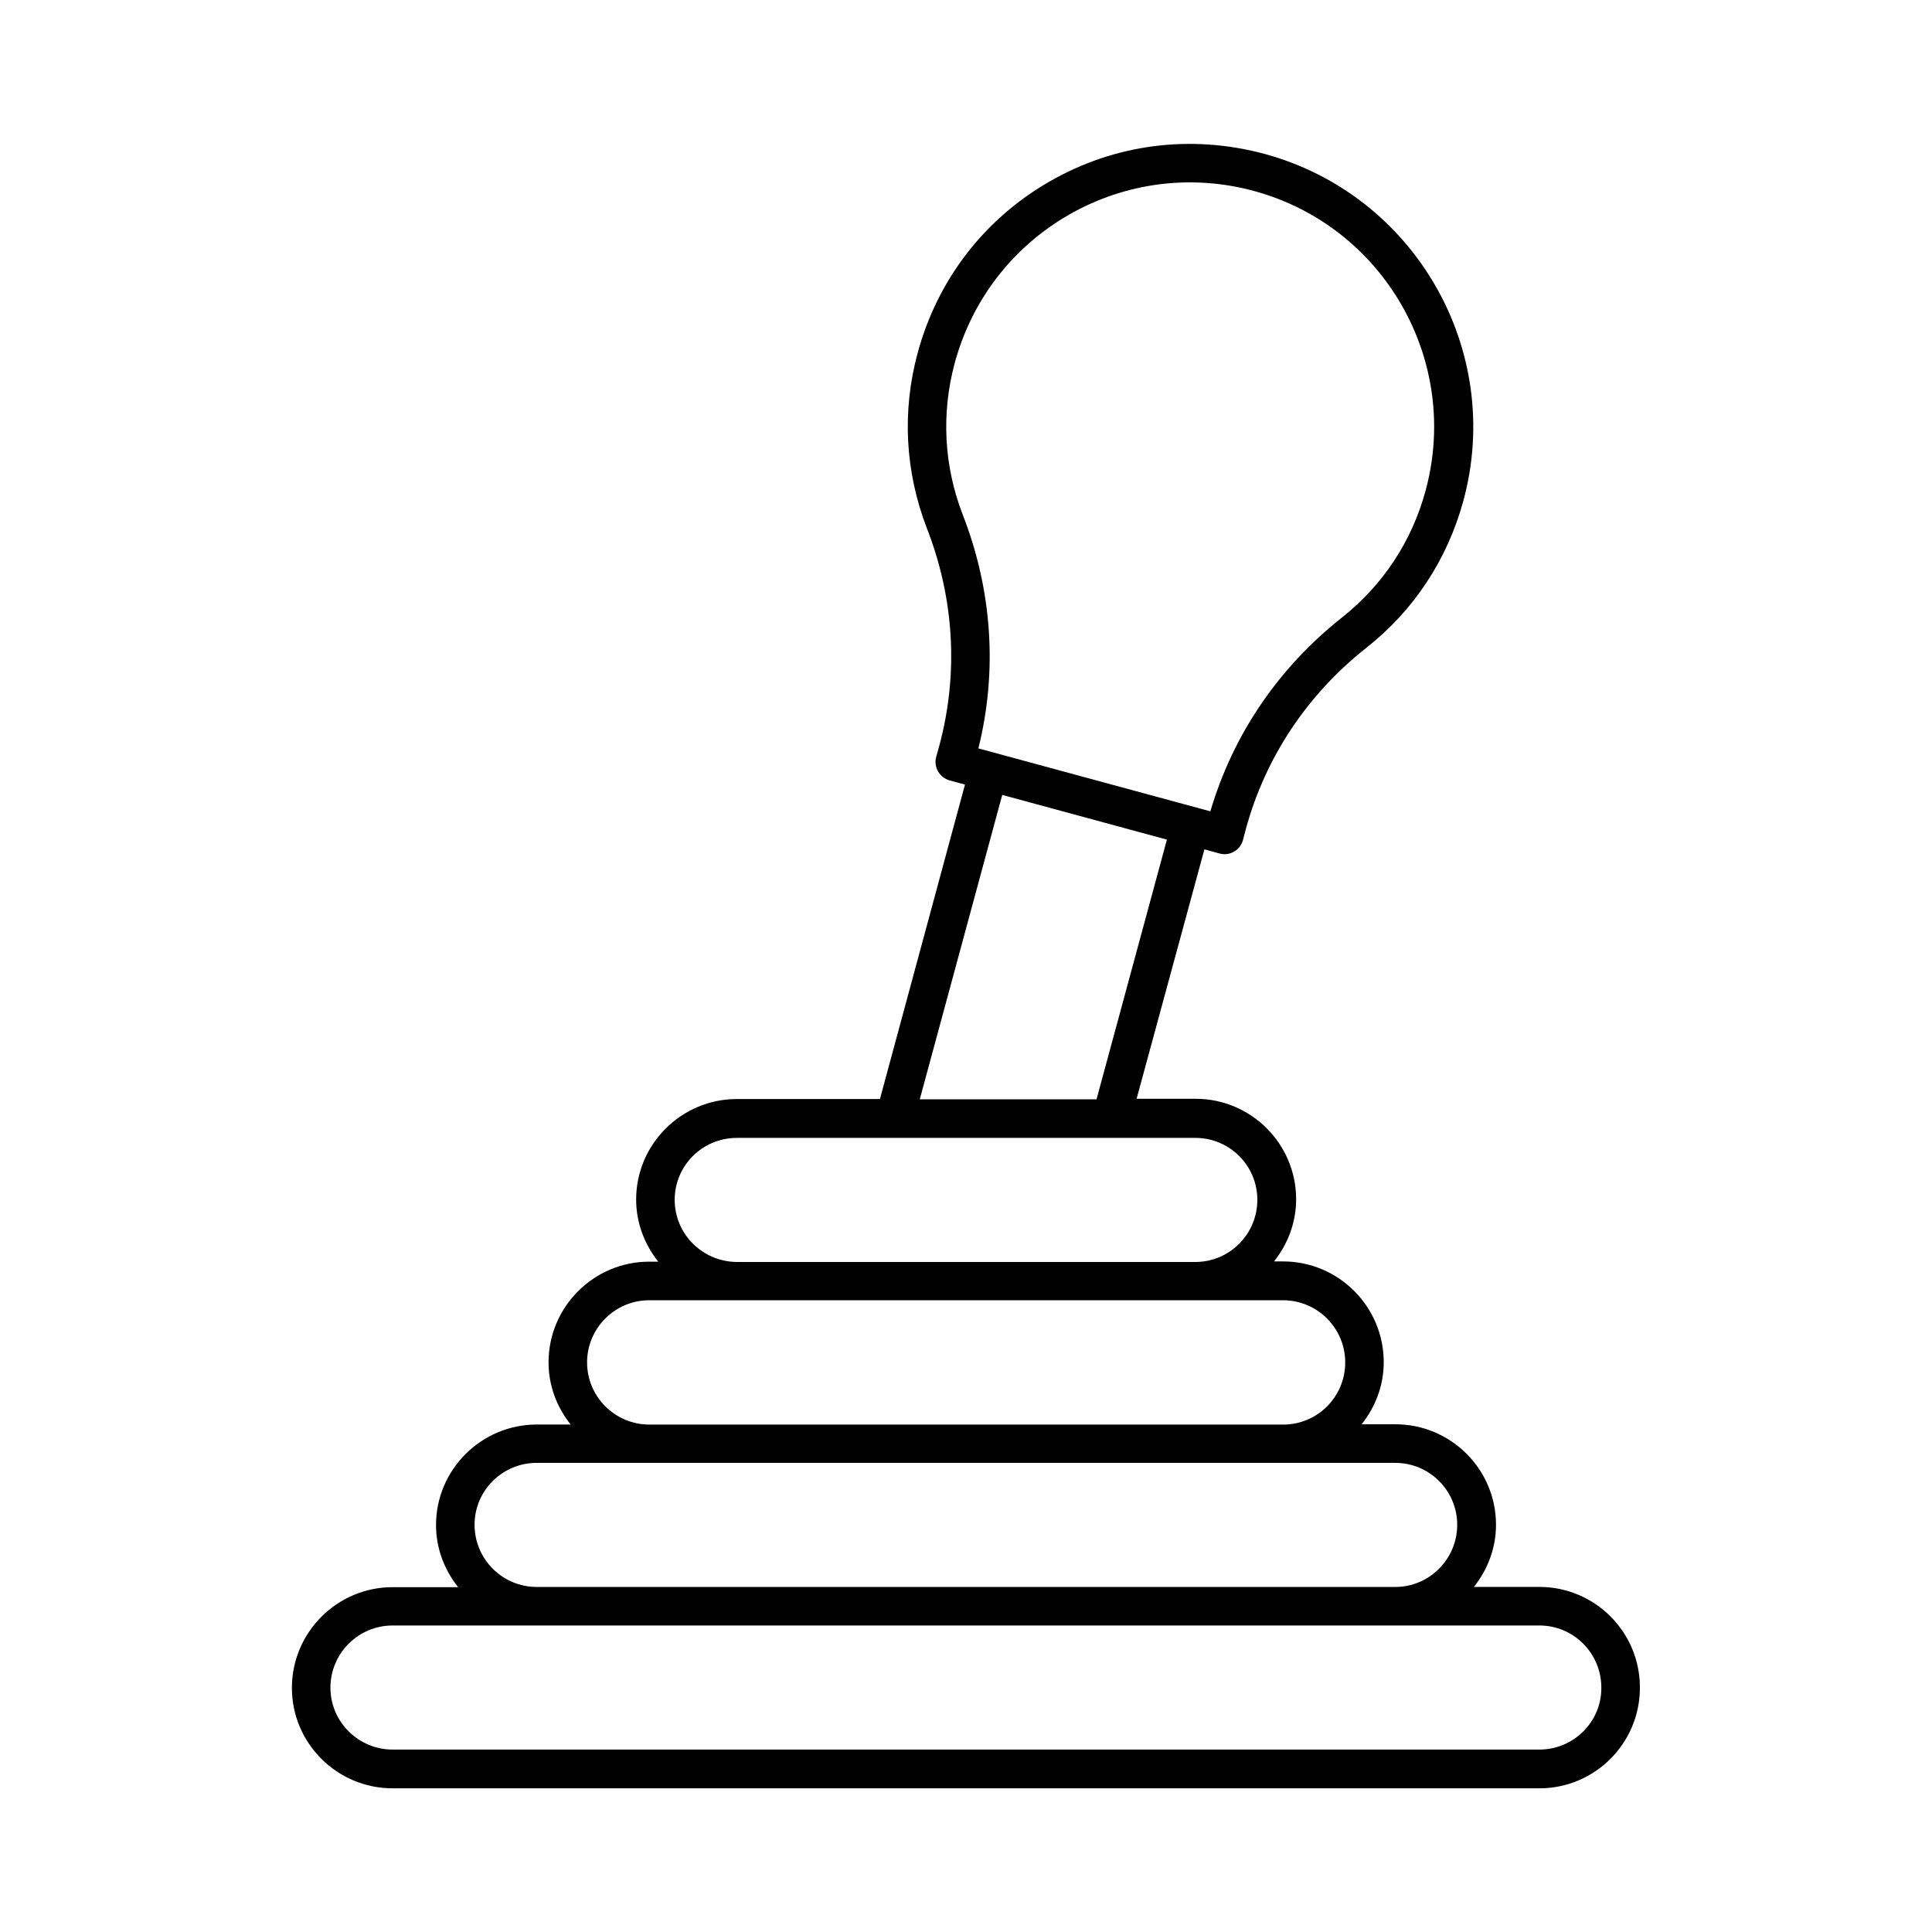
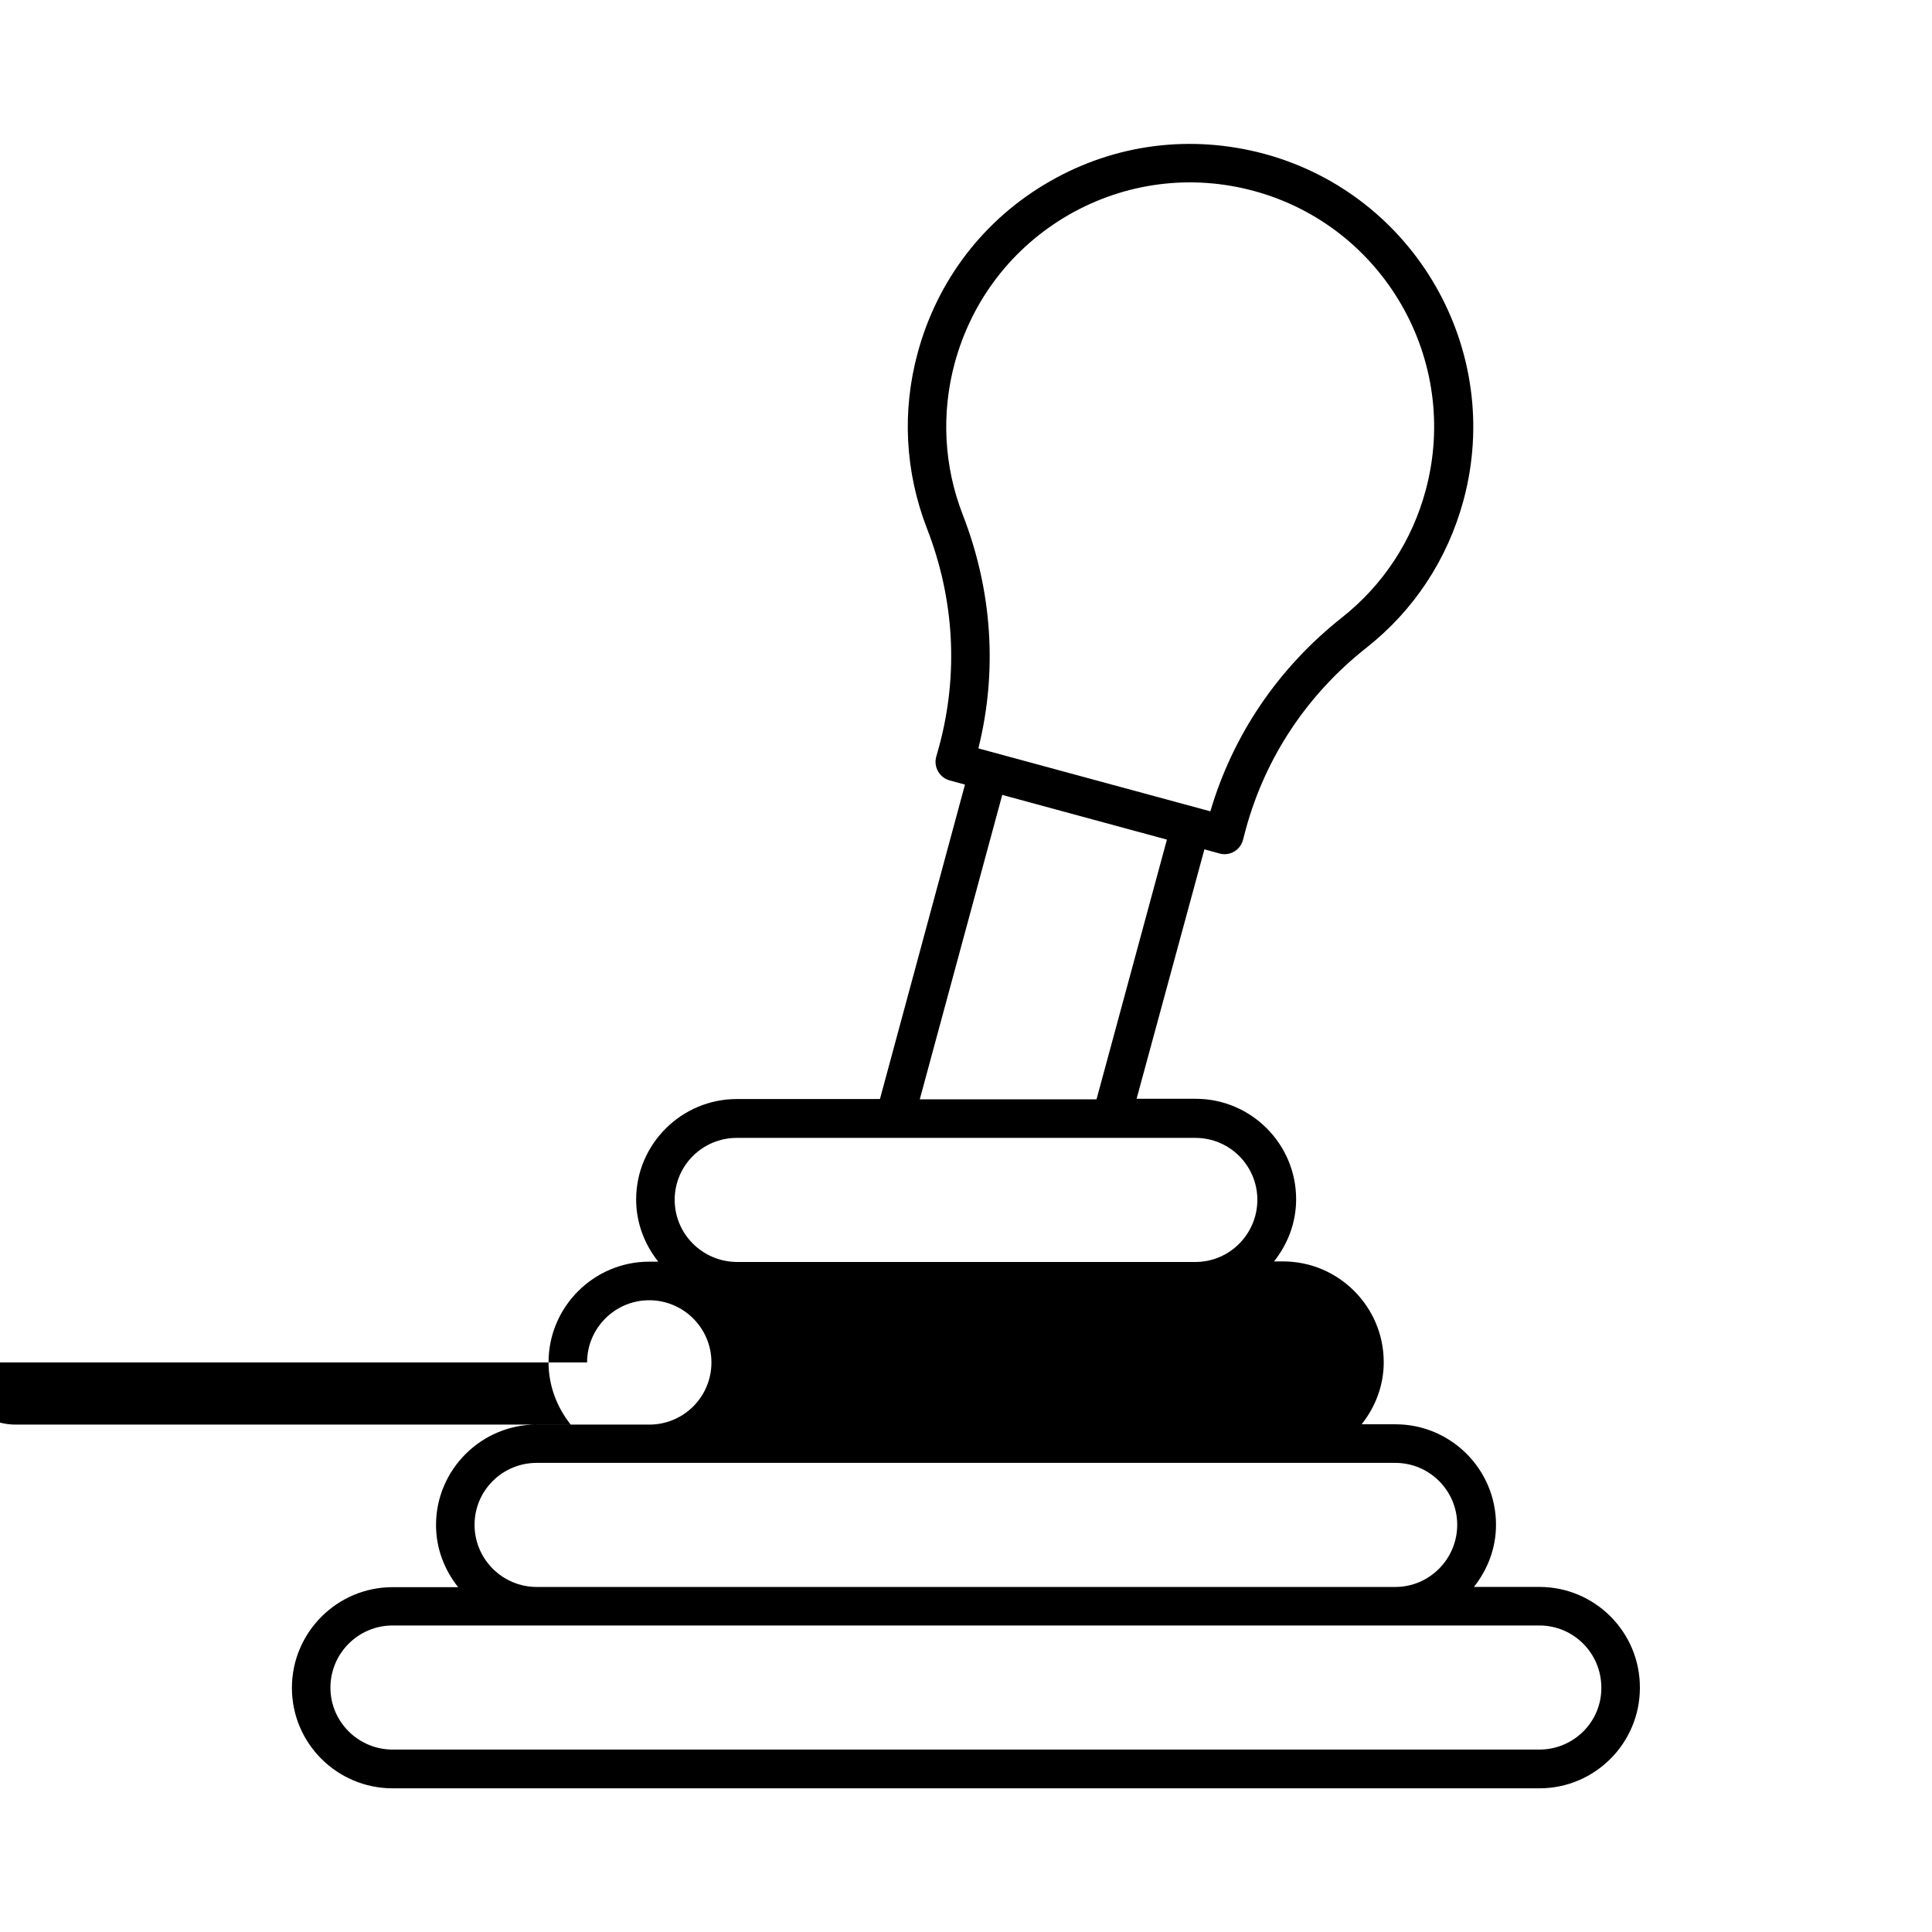
<svg xmlns="http://www.w3.org/2000/svg" fill="#000000" width="800px" height="800px" version="1.1" viewBox="144 144 512 512">
-   <path d="m551.96 564.55h-17.359c3.609-4.562 5.856-10.211 5.856-16.477 0-14.707-11.984-26.621-26.621-26.621h-8.988c3.609-4.562 5.856-10.211 5.856-16.477 0-14.707-11.984-26.688-26.688-26.688h-2.383c3.609-4.562 5.856-10.211 5.856-16.477 0-14.707-11.984-26.621-26.621-26.621h-15.66l17.973-66.109 3.949 1.09c0.477 0.137 0.887 0.203 1.363 0.203 2.246 0 4.289-1.496 4.902-3.746l0.75-2.859c5.176-18.996 16.203-35.676 32-48.133 12.594-9.941 21.445-23.422 25.668-38.941 10.824-39.895-12.867-81.086-52.695-91.91-19.477-5.242-39.629-2.652-56.918 7.285-17.359 9.941-29.754 26.074-34.996 45.41-4.223 15.523-3.336 31.59 2.449 46.566 7.285 18.723 8.375 38.602 3.269 57.598l-0.816 2.926c-0.75 2.723 0.887 5.516 3.609 6.262l4.016 1.09-22.535 83.332h-37.922c-14.707 0-26.688 11.984-26.688 26.621 0 6.262 2.246 11.914 5.856 16.477h-2.383c-14.707 0-26.688 11.984-26.688 26.688 0 6.262 2.246 11.914 5.856 16.477h-8.988c-14.707 0-26.688 11.984-26.688 26.621 0 6.262 2.246 11.914 5.856 16.477h-17.359c-14.707 0-26.688 11.984-26.688 26.688 0 14.707 11.984 26.621 26.688 26.621h303.92c14.707 0 26.621-11.984 26.621-26.621 0.066-14.77-11.918-26.75-26.625-26.75zm-154.95-324.34c4.562-16.75 15.25-30.637 30.23-39.285 14.977-8.578 32.406-10.824 49.02-6.332 34.449 9.328 54.875 44.934 45.547 79.383-3.609 13.414-11.301 25.055-22.125 33.633-16.953 13.414-28.934 31.113-34.926 51.402l-61.477-16.68c5.106-20.492 3.676-41.871-4.152-61.953-4.977-12.867-5.727-26.758-2.117-40.168zm12.594 114.45 43.641 11.848-18.656 68.832-46.84-0.004zm-86.805 107.3c0-9.055 7.352-16.406 16.477-16.406h121.53c9.055 0 16.406 7.352 16.406 16.406s-7.352 16.477-16.406 16.477h-121.53c-9.125-0.07-16.477-7.422-16.477-16.477zm-23.215 43.098c0-9.055 7.352-16.477 16.477-16.477h167.96c9.055 0 16.477 7.352 16.477 16.477 0 9.121-7.352 16.477-16.477 16.477h-168.03c-9.055-0.07-16.406-7.422-16.406-16.477zm-29.82 43.027c0-9.055 7.352-16.406 16.477-16.406h227.53c9.055 0 16.406 7.352 16.406 16.406s-7.352 16.477-16.406 16.477h-227.53c-9.055 0-16.477-7.356-16.477-16.477zm282.2 59.57h-303.92c-9.055 0-16.477-7.352-16.477-16.406 0-9.055 7.352-16.477 16.477-16.477h303.92c9.055 0 16.406 7.352 16.406 16.477 0.07 9.055-7.352 16.406-16.406 16.406z" />
+   <path d="m551.96 564.55h-17.359c3.609-4.562 5.856-10.211 5.856-16.477 0-14.707-11.984-26.621-26.621-26.621h-8.988c3.609-4.562 5.856-10.211 5.856-16.477 0-14.707-11.984-26.688-26.688-26.688h-2.383c3.609-4.562 5.856-10.211 5.856-16.477 0-14.707-11.984-26.621-26.621-26.621h-15.66l17.973-66.109 3.949 1.09c0.477 0.137 0.887 0.203 1.363 0.203 2.246 0 4.289-1.496 4.902-3.746l0.75-2.859c5.176-18.996 16.203-35.676 32-48.133 12.594-9.941 21.445-23.422 25.668-38.941 10.824-39.895-12.867-81.086-52.695-91.91-19.477-5.242-39.629-2.652-56.918 7.285-17.359 9.941-29.754 26.074-34.996 45.41-4.223 15.523-3.336 31.59 2.449 46.566 7.285 18.723 8.375 38.602 3.269 57.598l-0.816 2.926c-0.75 2.723 0.887 5.516 3.609 6.262l4.016 1.09-22.535 83.332h-37.922c-14.707 0-26.688 11.984-26.688 26.621 0 6.262 2.246 11.914 5.856 16.477h-2.383c-14.707 0-26.688 11.984-26.688 26.688 0 6.262 2.246 11.914 5.856 16.477h-8.988c-14.707 0-26.688 11.984-26.688 26.621 0 6.262 2.246 11.914 5.856 16.477h-17.359c-14.707 0-26.688 11.984-26.688 26.688 0 14.707 11.984 26.621 26.688 26.621h303.92c14.707 0 26.621-11.984 26.621-26.621 0.066-14.77-11.918-26.75-26.625-26.75zm-154.95-324.34c4.562-16.75 15.25-30.637 30.23-39.285 14.977-8.578 32.406-10.824 49.02-6.332 34.449 9.328 54.875 44.934 45.547 79.383-3.609 13.414-11.301 25.055-22.125 33.633-16.953 13.414-28.934 31.113-34.926 51.402l-61.477-16.68c5.106-20.492 3.676-41.871-4.152-61.953-4.977-12.867-5.727-26.758-2.117-40.168zm12.594 114.45 43.641 11.848-18.656 68.832-46.84-0.004zm-86.805 107.3c0-9.055 7.352-16.406 16.477-16.406h121.53c9.055 0 16.406 7.352 16.406 16.406s-7.352 16.477-16.406 16.477h-121.53c-9.125-0.07-16.477-7.422-16.477-16.477zm-23.215 43.098c0-9.055 7.352-16.477 16.477-16.477c9.055 0 16.477 7.352 16.477 16.477 0 9.121-7.352 16.477-16.477 16.477h-168.03c-9.055-0.07-16.406-7.422-16.406-16.477zm-29.82 43.027c0-9.055 7.352-16.406 16.477-16.406h227.53c9.055 0 16.406 7.352 16.406 16.406s-7.352 16.477-16.406 16.477h-227.53c-9.055 0-16.477-7.356-16.477-16.477zm282.2 59.57h-303.92c-9.055 0-16.477-7.352-16.477-16.406 0-9.055 7.352-16.477 16.477-16.477h303.92c9.055 0 16.406 7.352 16.406 16.477 0.07 9.055-7.352 16.406-16.406 16.406z" />
</svg>